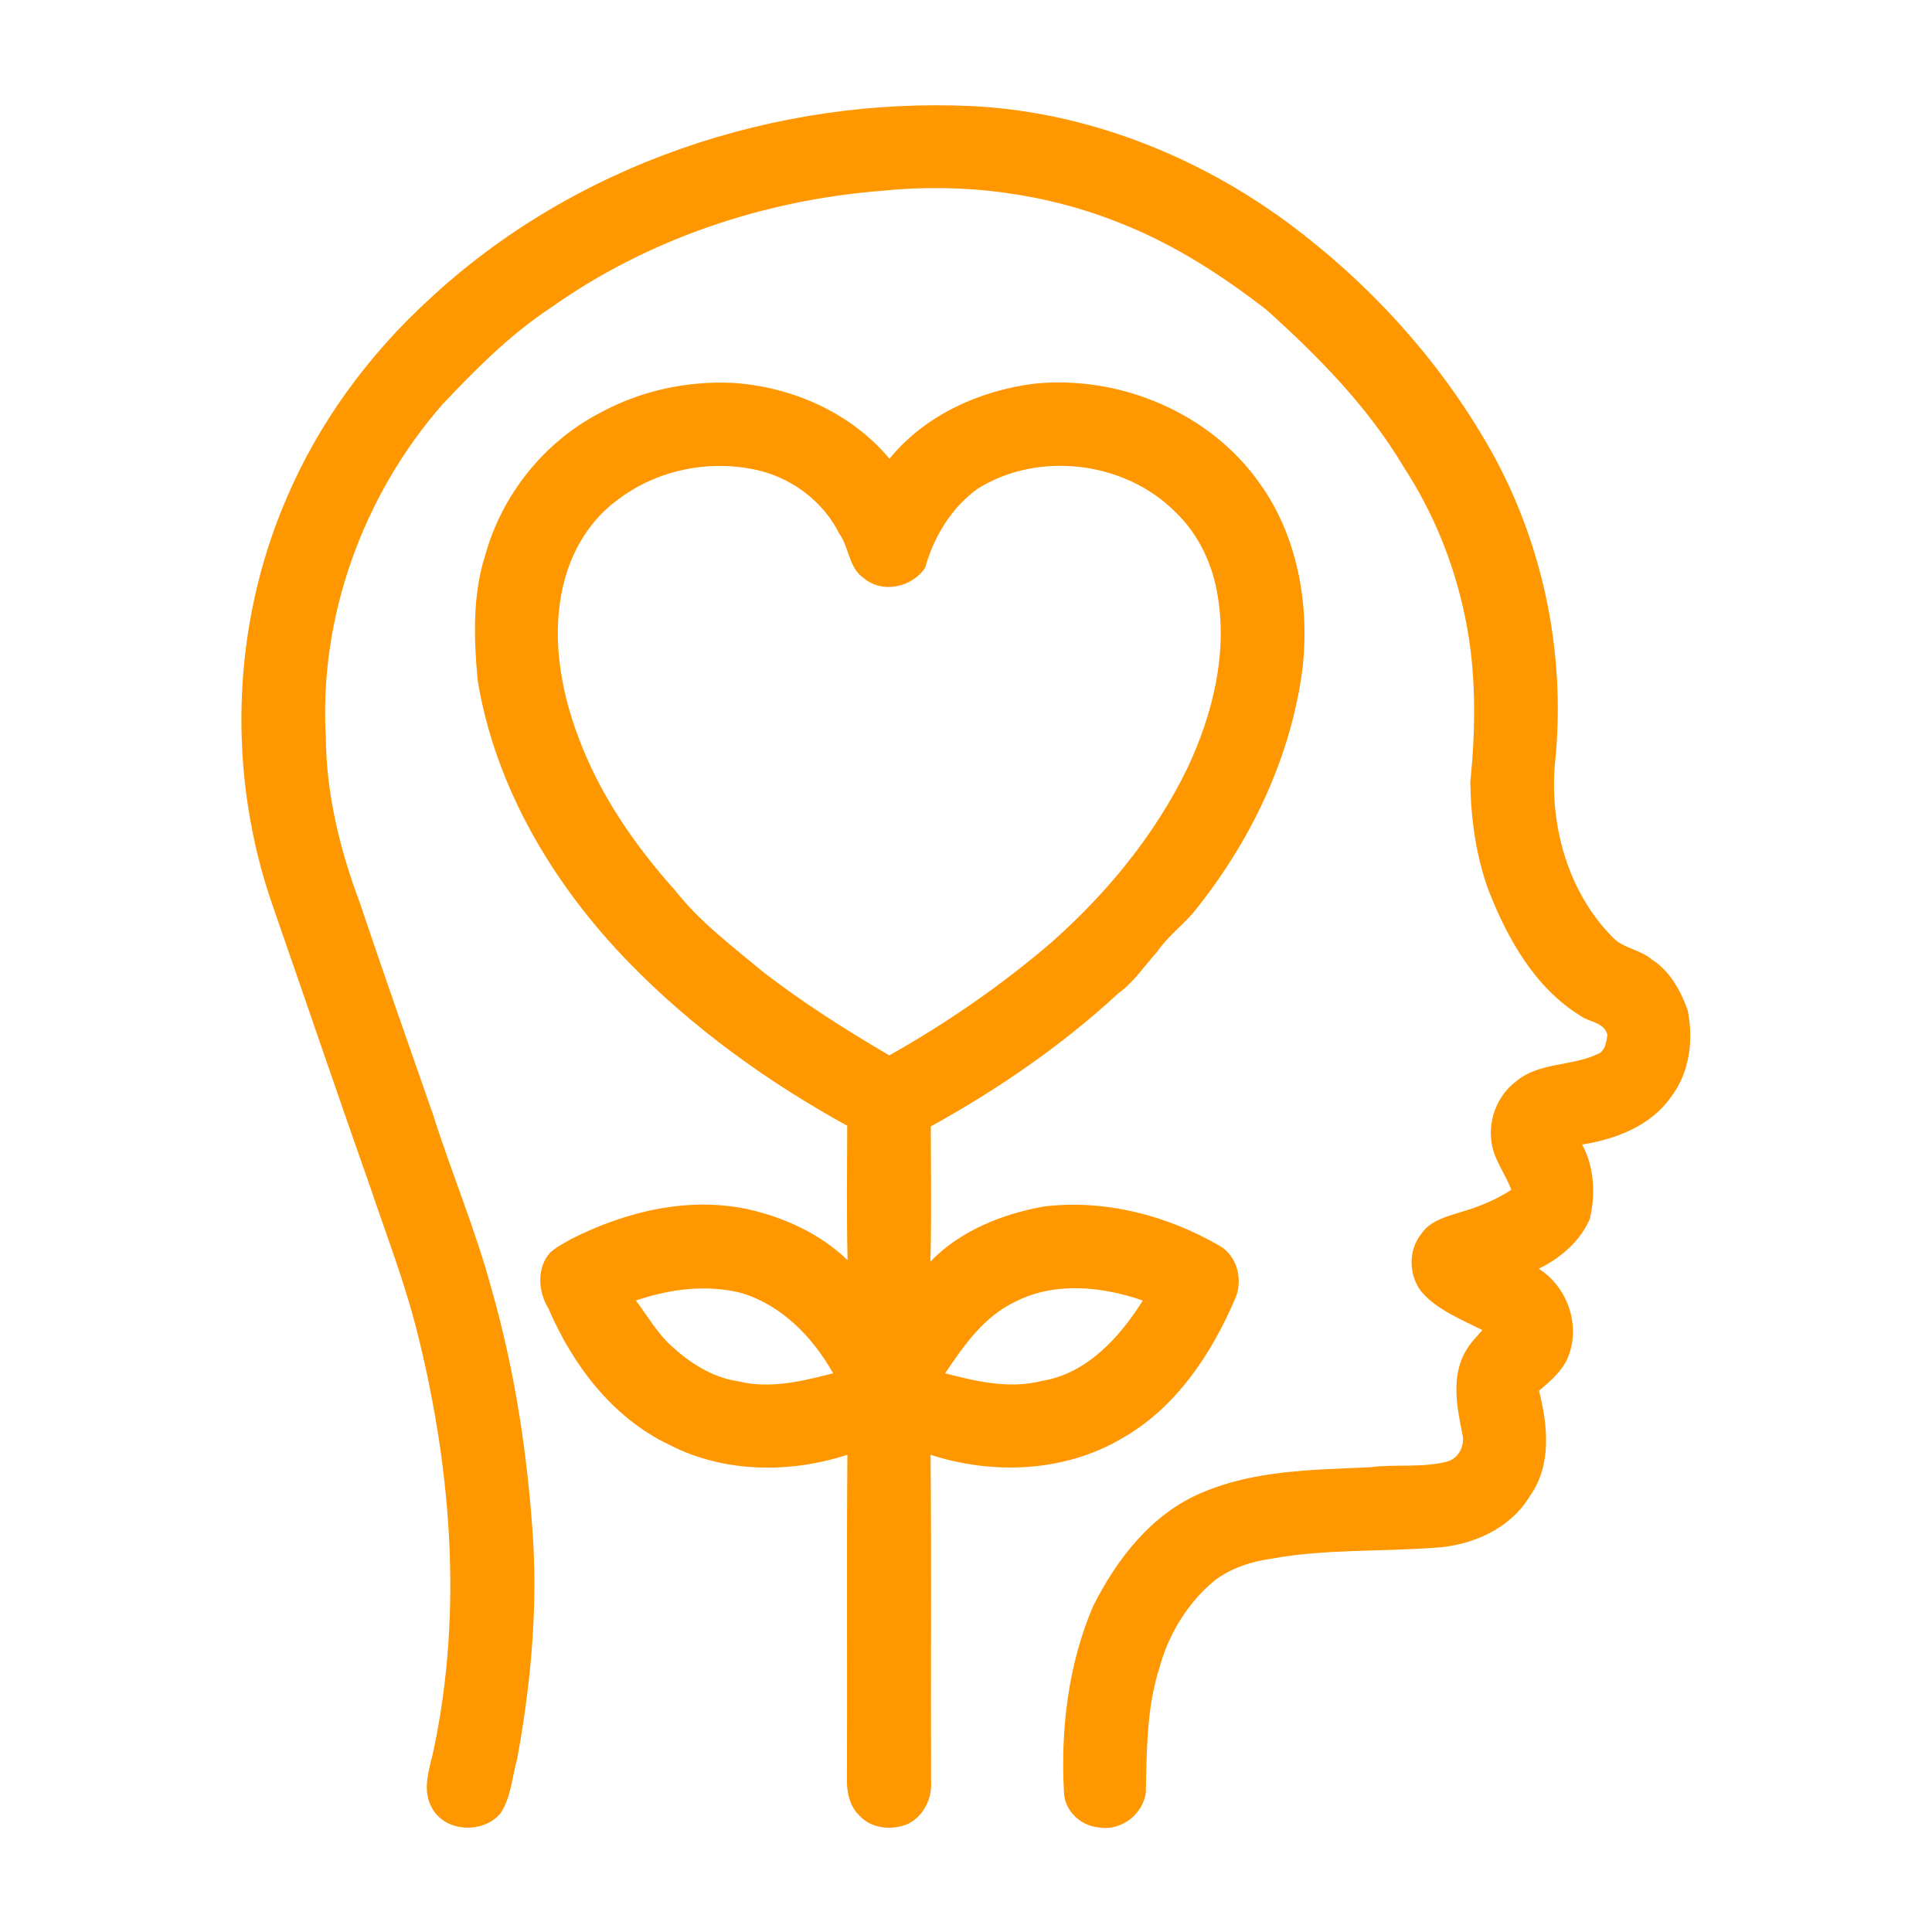
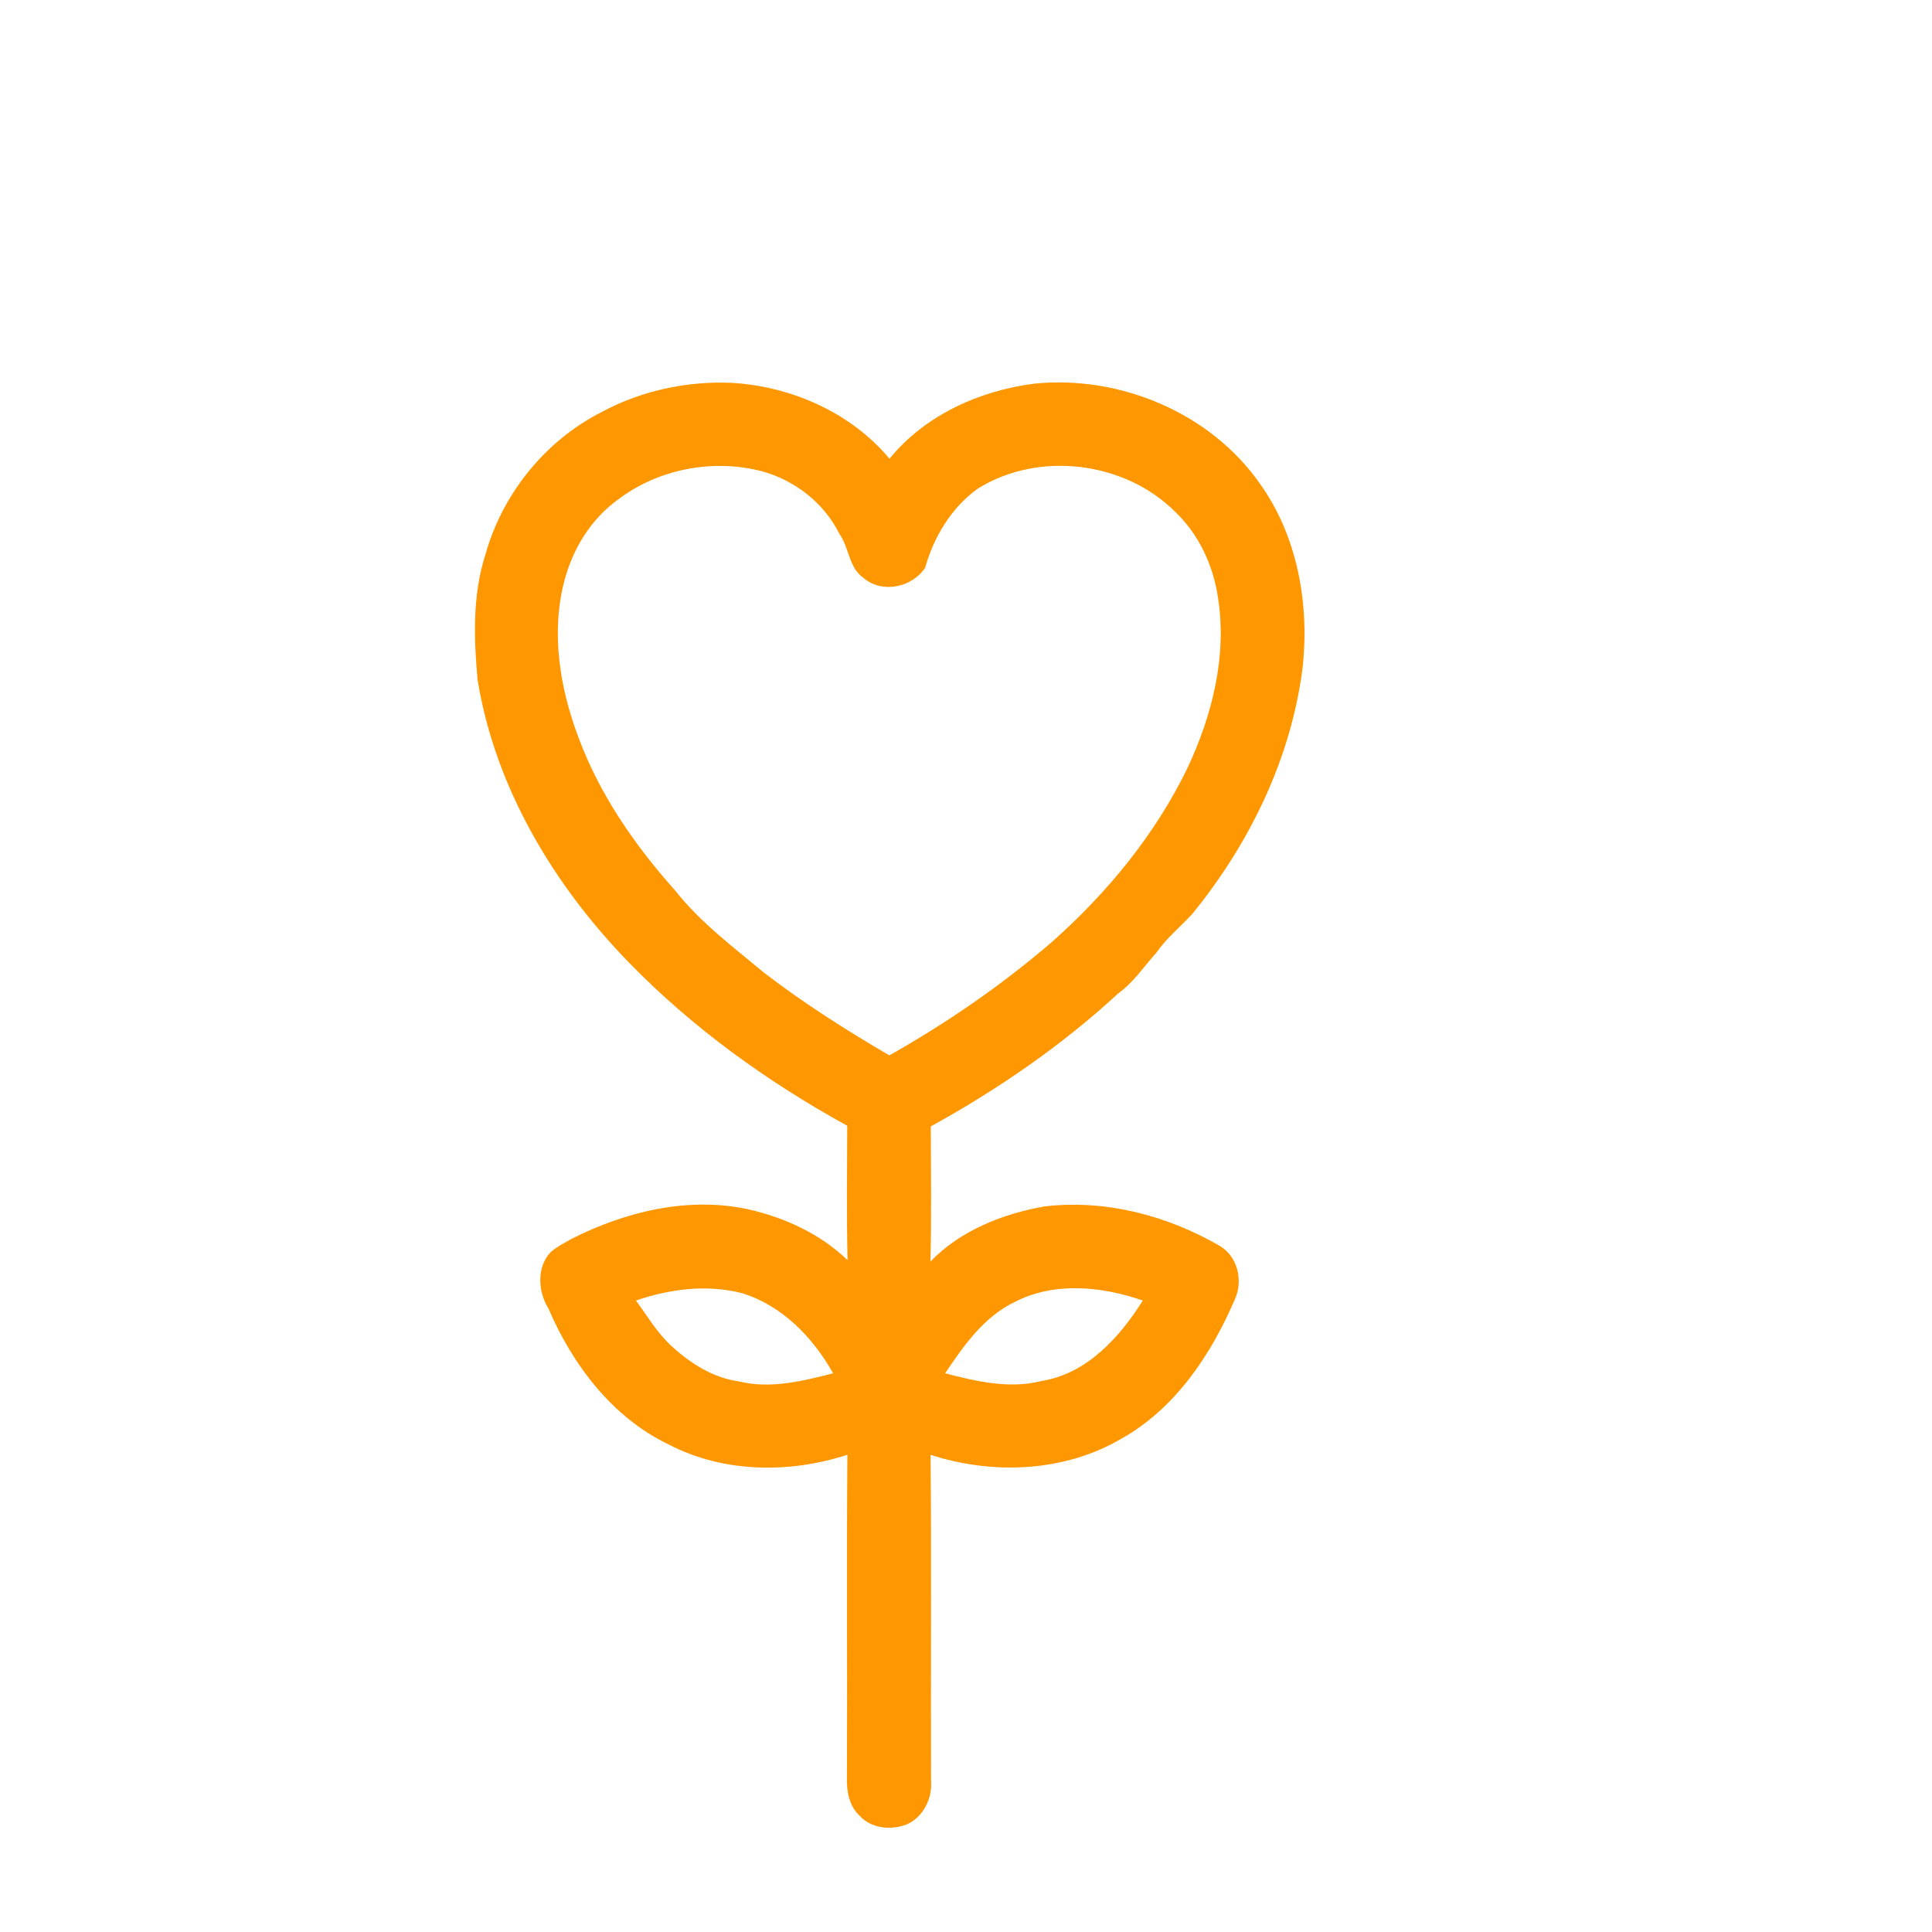
<svg xmlns="http://www.w3.org/2000/svg" width="512pt" height="512pt" viewBox="0 0 512 512" version="1.1">
  <g id="#ff9700ff">
-     <path fill="#ff9700" opacity="1.00" d=" M 113.53 79.52 C 152.00 43.56 205.69 25.56 258.02 28.14 C 288.24 29.74 317.47 41.37 341.69 59.32 C 362.43 74.78 380.31 94.20 393.45 116.53 C 408.62 142.08 415.16 172.55 412.10 202.09 C 410.56 218.68 415.53 236.51 427.47 248.48 C 430.28 251.41 434.70 251.63 437.73 254.26 C 442.48 257.26 445.30 262.40 447.21 267.53 C 448.89 275.45 447.82 284.24 442.77 290.79 C 437.43 298.42 428.14 301.90 419.28 303.32 C 422.52 309.25 422.85 316.54 421.32 323.03 C 418.73 328.99 413.52 333.43 407.77 336.24 C 415.11 340.79 418.76 350.62 415.86 358.80 C 414.53 362.95 411.04 365.83 407.85 368.56 C 410.20 377.72 411.25 388.33 405.44 396.46 C 400.21 405.19 390.03 409.63 380.17 410.17 C 365.75 411.25 351.14 410.46 336.85 413.09 C 331.53 413.82 326.23 415.58 321.91 418.83 C 314.72 424.75 309.65 433.12 307.23 442.08 C 303.84 452.72 303.91 464.04 303.65 475.09 C 302.86 480.97 296.88 485.43 290.99 484.25 C 286.33 483.82 282.11 479.80 281.97 475.03 C 281.04 458.33 283.06 441.26 289.63 425.77 C 295.91 413.20 305.19 401.16 318.49 395.59 C 332.49 389.56 348.05 389.54 363.01 388.84 C 369.84 387.95 376.86 389.07 383.58 387.31 C 386.61 386.45 388.24 383.07 387.56 380.09 C 386.04 372.84 384.49 364.50 388.58 357.81 C 389.71 355.82 391.36 354.21 392.85 352.50 C 387.39 349.71 381.40 347.38 377.13 342.83 C 373.25 338.47 373.03 331.36 376.76 326.85 C 379.17 323.39 383.49 322.36 387.28 321.17 C 391.93 319.81 396.46 317.98 400.51 315.30 C 399.07 311.36 396.37 307.97 395.47 303.83 C 394.07 297.53 396.51 290.59 401.66 286.67 C 407.69 281.50 416.32 282.61 423.22 279.42 C 425.42 278.69 425.69 276.18 425.98 274.22 C 425.21 270.94 421.13 270.89 418.80 269.18 C 406.81 261.76 399.59 248.93 394.55 236.13 C 391.15 226.91 389.79 217.04 389.65 207.25 C 391.14 192.47 391.27 177.41 388.11 162.83 C 385.20 149.01 379.78 135.70 372.06 123.87 C 362.54 107.82 349.31 94.39 335.51 82.00 C 323.81 72.97 311.25 64.84 297.47 59.37 C 277.47 51.20 255.41 48.36 233.95 50.54 C 202.57 52.96 171.61 63.33 145.88 81.61 C 135.11 88.70 126.01 97.91 117.20 107.23 C 96.24 131.24 84.51 163.47 86.35 195.37 C 86.47 210.27 90.00 224.94 95.21 238.83 C 101.58 257.75 108.20 276.59 114.78 295.44 C 119.67 310.89 126.02 325.86 130.24 341.52 C 136.51 363.43 139.92 386.09 141.32 408.81 C 142.39 427.98 140.52 447.23 137.06 466.09 C 135.70 470.93 135.48 476.28 132.62 480.57 C 127.96 486.14 117.54 485.55 114.31 478.79 C 111.80 474.09 113.83 468.73 114.88 463.93 C 122.81 426.67 119.51 387.79 110.09 351.15 C 106.83 338.76 102.24 326.79 98.14 314.67 C 89.46 290.05 81.06 265.32 72.49 240.66 C 60.08 205.62 61.22 165.98 76.02 131.86 C 84.53 111.97 97.61 94.13 113.53 79.52 Z" />
    <path fill="#ff9700" opacity="1.00" d=" M 235.73 121.57 C 245.15 109.98 259.69 103.47 274.30 101.65 C 296.87 99.44 320.72 109.39 333.85 128.12 C 343.80 141.97 346.99 159.77 345.26 176.51 C 342.30 200.64 331.33 223.31 316.08 242.06 C 312.95 245.56 309.19 248.49 306.52 252.40 C 303.21 256.05 300.46 260.30 296.40 263.21 C 281.43 277.04 264.50 288.68 246.67 298.51 C 246.69 310.45 246.89 322.40 246.57 334.33 C 254.46 326.15 265.60 321.72 276.63 319.74 C 292.70 317.78 309.12 322.04 323.05 330.06 C 327.96 332.79 329.53 339.35 327.26 344.32 C 320.95 359.01 311.49 373.23 297.25 381.23 C 282.10 390.15 263.12 390.89 246.62 385.54 C 246.86 414.37 246.64 443.20 246.74 472.03 C 247.09 476.58 244.74 481.37 240.55 483.38 C 236.39 485.13 230.93 484.66 227.79 481.18 C 225.06 478.64 224.31 474.65 224.45 471.07 C 224.57 442.55 224.33 414.03 224.57 385.52 C 209.26 390.54 191.72 390.34 177.24 382.82 C 162.30 375.68 151.73 361.69 145.34 346.75 C 142.58 342.31 142.16 335.91 145.87 331.88 C 147.52 330.43 149.51 329.43 151.41 328.34 C 165.67 321.11 182.21 317.07 198.11 320.43 C 207.86 322.63 217.38 326.95 224.62 333.96 C 224.32 322.09 224.50 310.21 224.52 298.33 C 203.43 286.73 183.63 272.49 166.80 255.21 C 146.74 234.64 131.20 208.72 126.55 180.07 C 125.58 169.09 125.20 157.72 128.60 147.10 C 133.05 131.05 144.31 116.98 159.14 109.35 C 169.72 103.59 181.96 100.92 193.98 101.46 C 209.77 102.41 225.49 109.32 235.73 121.57 M 163.51 132.59 C 156.57 137.69 151.83 145.42 149.63 153.68 C 145.91 167.53 148.34 182.31 153.34 195.53 C 158.94 210.62 168.26 224.06 178.93 236.00 C 185.57 244.44 194.22 250.89 202.41 257.72 C 212.95 265.84 224.20 272.97 235.68 279.69 C 250.92 271.10 265.40 261.11 278.68 249.71 C 293.39 236.68 306.13 221.21 314.73 203.46 C 321.25 189.53 325.21 173.85 322.79 158.45 C 321.55 149.91 317.74 141.63 311.45 135.65 C 298.05 122.24 275.31 119.44 259.17 129.46 C 252.13 134.50 247.50 142.22 245.17 150.46 C 241.76 155.64 233.82 157.41 228.87 153.18 C 224.88 150.45 225.10 145.14 222.44 141.47 C 218.42 133.34 210.69 127.30 201.99 124.91 C 188.90 121.47 174.25 124.29 163.51 132.59 M 168.53 344.66 C 171.60 348.80 174.21 353.34 178.07 356.82 C 183.03 361.33 188.95 365.13 195.72 366.07 C 204.09 368.15 212.65 366.03 220.79 363.93 C 215.41 354.42 207.26 345.93 196.57 342.68 C 187.30 340.32 177.49 341.58 168.53 344.66 M 269.18 344.91 C 260.84 348.79 255.44 356.54 250.47 363.94 C 258.74 366.09 267.50 368.15 275.99 365.98 C 287.97 364.10 296.72 354.44 302.85 344.65 C 292.15 340.93 279.58 339.62 269.18 344.91 Z" />
  </g>
</svg>